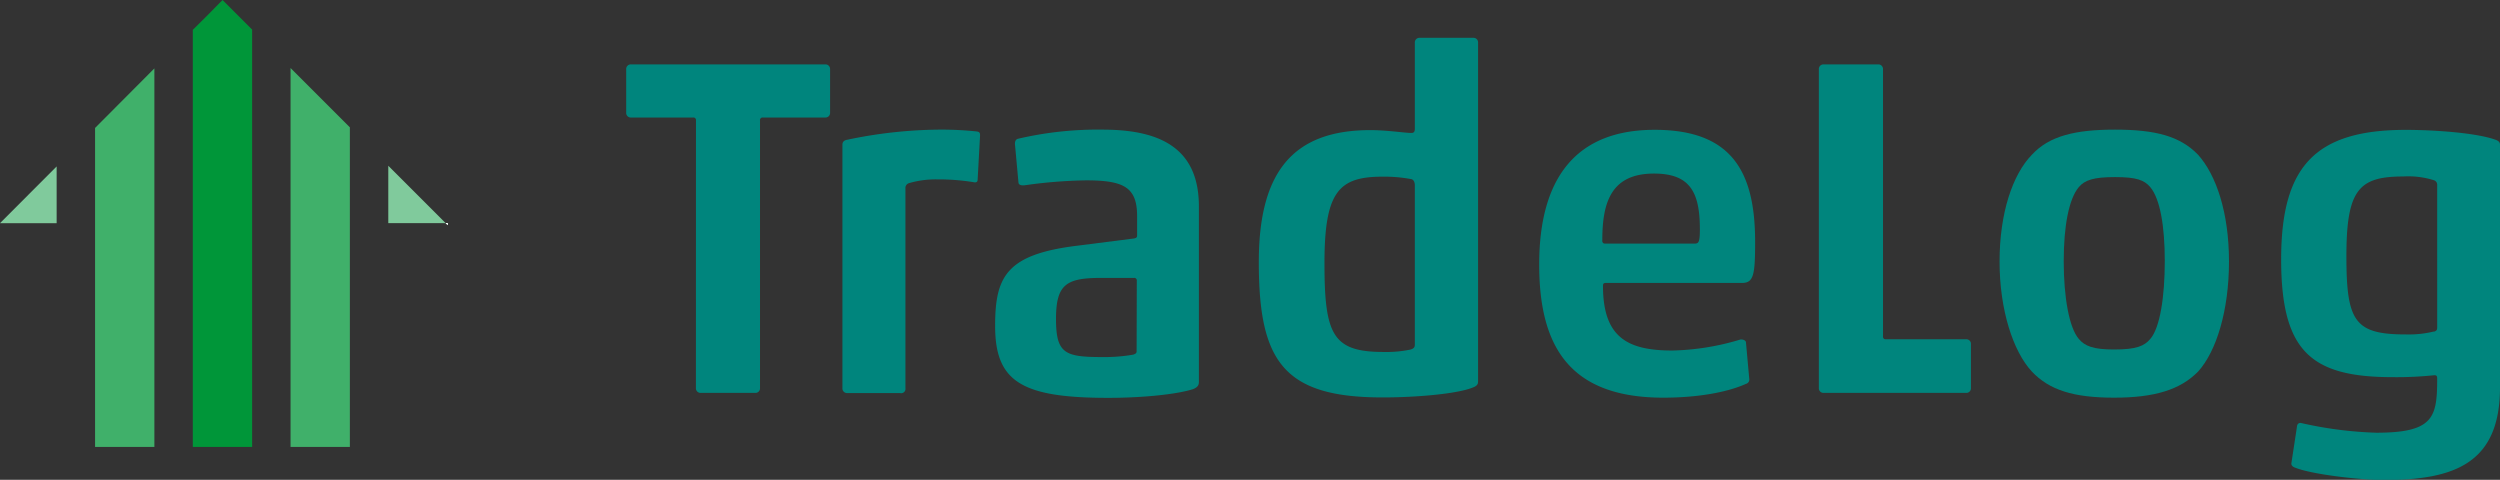
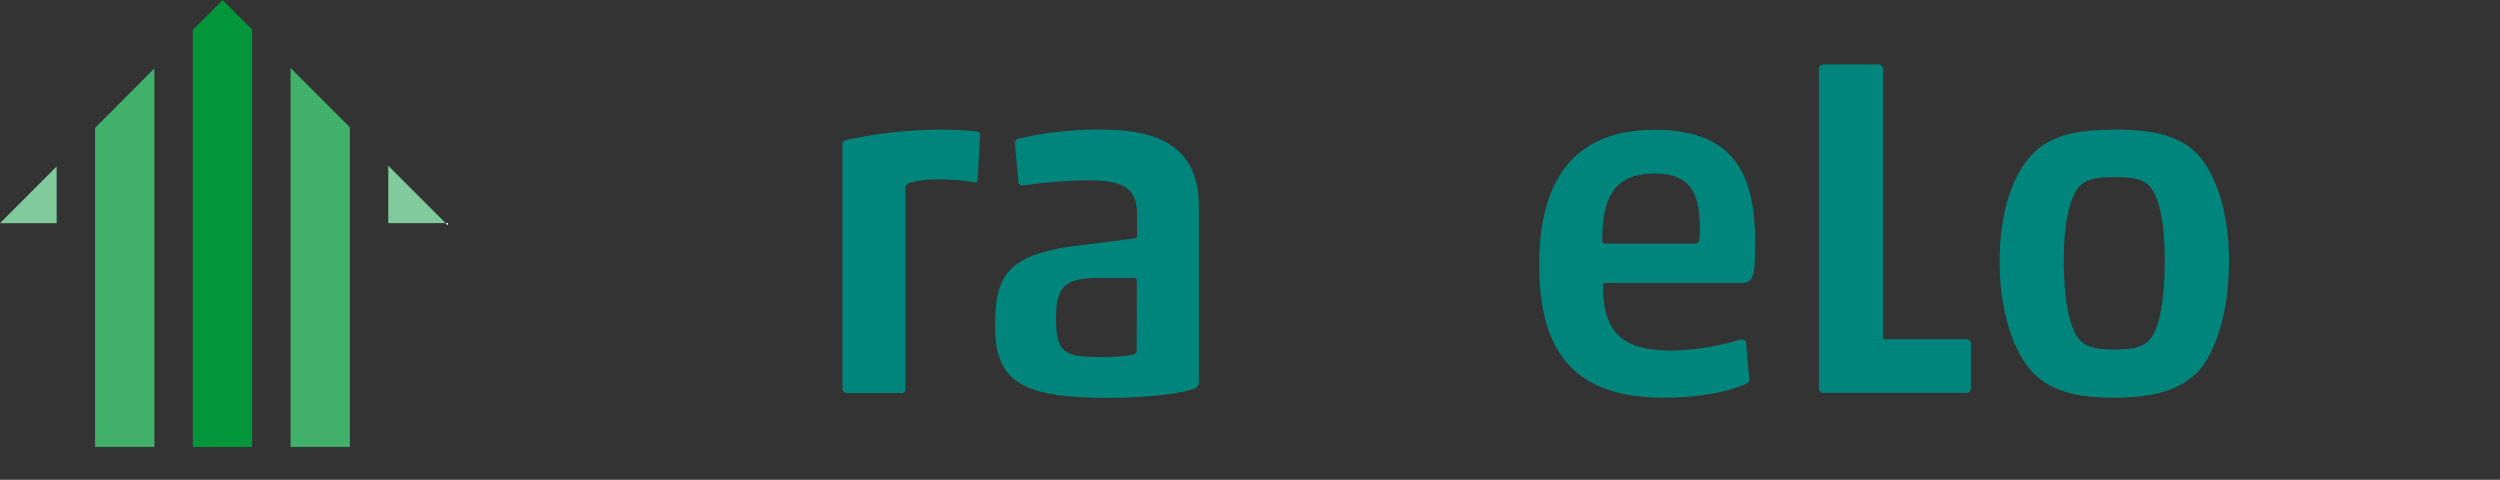
<svg xmlns="http://www.w3.org/2000/svg" id="Layer_1" data-name="Layer 1" viewBox="0 0 413.09 79.28">
  <rect x="0" y="0" width="413.09" height="79.28" fill="#333333" stroke="none" />
  <defs>
    <style>.cls-1{fill:#80ca9c;}.cls-2{fill:#40b06a;}.cls-3{fill:#009639;}.cls-4{fill:#fff;}.cls-5{fill:#00857d;}</style>
  </defs>
  <polygon class="cls-1" points="9.36 27.5 9.36 36.88 0 36.88 9.36 27.5" />
  <polygon class="cls-2" points="25.51 11.3 25.51 73.85 15.71 73.85 15.71 21.14 25.51 11.3" />
  <polygon class="cls-3" points="41.66 4.89 41.66 73.85 31.86 73.85 31.86 4.93 34.15 2.66 36.77 0 41.66 4.89" />
  <polygon class="cls-2" points="57.81 21.04 57.81 73.85 48.01 73.85 48.01 11.24 57.81 21.04" />
  <polygon class="cls-1" points="64.16 27.39 73.64 36.87 64.16 36.87 64.16 27.39" />
-   <polygon class="cls-1" points="73.64 36.86 73.97 37.2 73.97 36.86 73.64 36.86" />
  <polygon class="cls-4" points="73.64 36.86 73.97 37.2 73.97 36.86 73.64 36.86" />
  <polygon class="cls-4" points="73.64 36.86 73.97 37.2 73.97 36.86 73.64 36.86" />
-   <path class="cls-5" d="M115,19.9a.42.42,0,0,0-.48-.48H104.27a.76.76,0,0,1-.8-.8V11.44a.76.76,0,0,1,.8-.8h32.09a.76.76,0,0,1,.8.8v7.18a.76.76,0,0,1-.8.8h-10.3a.42.42,0,0,0-.48.48V64.12a.75.75,0,0,1-.79.8h-9a.76.76,0,0,1-.8-.8Z" />
  <path class="cls-5" d="M154.8,29.64a15.71,15.71,0,0,0-4.63.63.83.83,0,0,0-.56.88v33a.71.71,0,0,1-.88.8H140a.76.76,0,0,1-.8-.8V23.89c0-.48.32-.72.8-.8a76.14,76.14,0,0,1,15-1.67,55,55,0,0,1,6.46.31c.4.08.48.24.48.64l-.4,7.35c0,.24-.16.48-.56.4A36.77,36.77,0,0,0,154.8,29.64Z" />
  <path class="cls-5" d="M169.48,30.59c-.48.08-1.11.08-1.19-.39l-.56-6.15c-.08-.48,0-1,.48-1.12a57.91,57.91,0,0,1,14-1.51c9.9,0,15.89,3.35,15.89,12.69v29c0,.48-.16.88-1,1.2-2.79.88-8.46,1.43-14,1.43-14.36,0-18.67-2.71-18.67-11.89,0-8.14,1.83-11.81,13.56-13.25l9.42-1.2c.32-.08.48-.15.48-.47V35.7c0-4.79-2.23-5.9-8.46-5.9A79.57,79.57,0,0,0,169.48,30.59ZM187.84,46.4a.42.42,0,0,0-.48-.48H182c-5.75,0-7.51,1-7.51,6.78S176,59,182.25,59a27.64,27.64,0,0,0,5-.4c.48-.16.56-.32.56-.56Z" />
-   <path class="cls-5" d="M208,43.29c0-14.61,5.42-21.79,18.43-21.79,2.72,0,5.75.47,6.79.47.48,0,.56-.32.56-.71V7.05a.76.76,0,0,1,.8-.8h8.86a.75.75,0,0,1,.79.8V63c0,.4-.08.72-.79,1-2.64,1.12-9.74,1.67-14.85,1.67C212,65.71,208,59.65,208,43.29Zm25.78-12.7c0-.39-.16-.95-.64-1a24.28,24.28,0,0,0-4.63-.4c-7.26,0-9.66,2.39-9.66,14.28s1.36,14.69,9.82,14.69a19.49,19.49,0,0,0,4.39-.4c.56-.16.72-.4.72-.8Z" />
  <path class="cls-5" d="M274.84,65.71c-15.56,0-20.51-8.54-20.51-22,0-14.28,6.07-22.26,19.08-22.26,12.77,0,16.6,6.94,16.6,18.51,0,5.43-.24,6.79-2.16,6.79h-22.5c-.4,0-.48.16-.48.48,0,8.54,4.07,10.69,11.49,10.69a41.59,41.59,0,0,0,11.25-1.83c.4,0,.72.08.88.4l.56,6.22a.74.74,0,0,1-.56.72C285.38,64.84,280.43,65.71,274.84,65.71Zm-9.65-25.46H280c.64,0,.88-.16.88-2.31,0-6.07-1.52-9.26-7.58-9.26-7.11,0-8.54,4.79-8.54,11C264.71,40,264.87,40.25,265.19,40.25Z" />
  <path class="cls-5" d="M300.54,11.44a.76.76,0,0,1,.8-.8h9a.76.76,0,0,1,.8.8V55.58a.42.42,0,0,0,.48.48h13.25a.75.75,0,0,1,.8.79v7.27a.76.76,0,0,1-.8.8H301.34a.76.76,0,0,1-.8-.8Z" />
  <path class="cls-5" d="M363.2,61.4c-2.95,3-7.18,4.31-13.89,4.31s-10.69-1.27-13.57-4.31c-3.11-3.35-5.34-10.21-5.34-18.19s2.15-14.37,5.34-17.64c2.88-3.12,7.19-4.15,13.73-4.15,6.79,0,10.78,1.11,13.73,4.15,3,3.35,5.11,9.57,5.11,17.64S366.24,58.05,363.2,61.4ZM343.49,56c1,1.19,2.39,1.75,5.82,1.75,3.68,0,5-.56,6-1.75,1.6-1.84,2.39-7,2.39-12.85s-.79-10.3-2.39-12.22c-1-1.19-2.31-1.67-5.83-1.67s-5,.48-6,1.67c-1.6,1.92-2.48,6.31-2.48,12.22S341.89,54.14,343.49,56Z" />
-   <path class="cls-5" d="M413.09,64c0,12.61-7.58,15.32-19.24,15.32-3.51,0-11.73-.87-14.68-2.07-.4-.16-.56-.4-.56-.64l.95-6.23a.55.55,0,0,1,.72-.47,64.45,64.45,0,0,0,12.37,1.59c9.5,0,10.06-2.55,10.06-8.94,0-.4-.08-.56-.48-.56a59.87,59.87,0,0,1-6.86.32c-13.49,0-18.44-4.23-18.44-19.47s5.51-21.39,20.59-21.39c4.55,0,11.74.47,14.93,1.67.56.24.64.48.64.8Zm-10.94-9.18c.48-.16.56-.32.56-.72V30.51a.77.77,0,0,0-.48-.71,14.11,14.11,0,0,0-5.11-.64c-7.34,0-9.41,2.15-9.41,13.17,0,10.77,1.35,12.93,9.81,12.93A17.71,17.71,0,0,0,402.15,54.78Z" />
</svg>